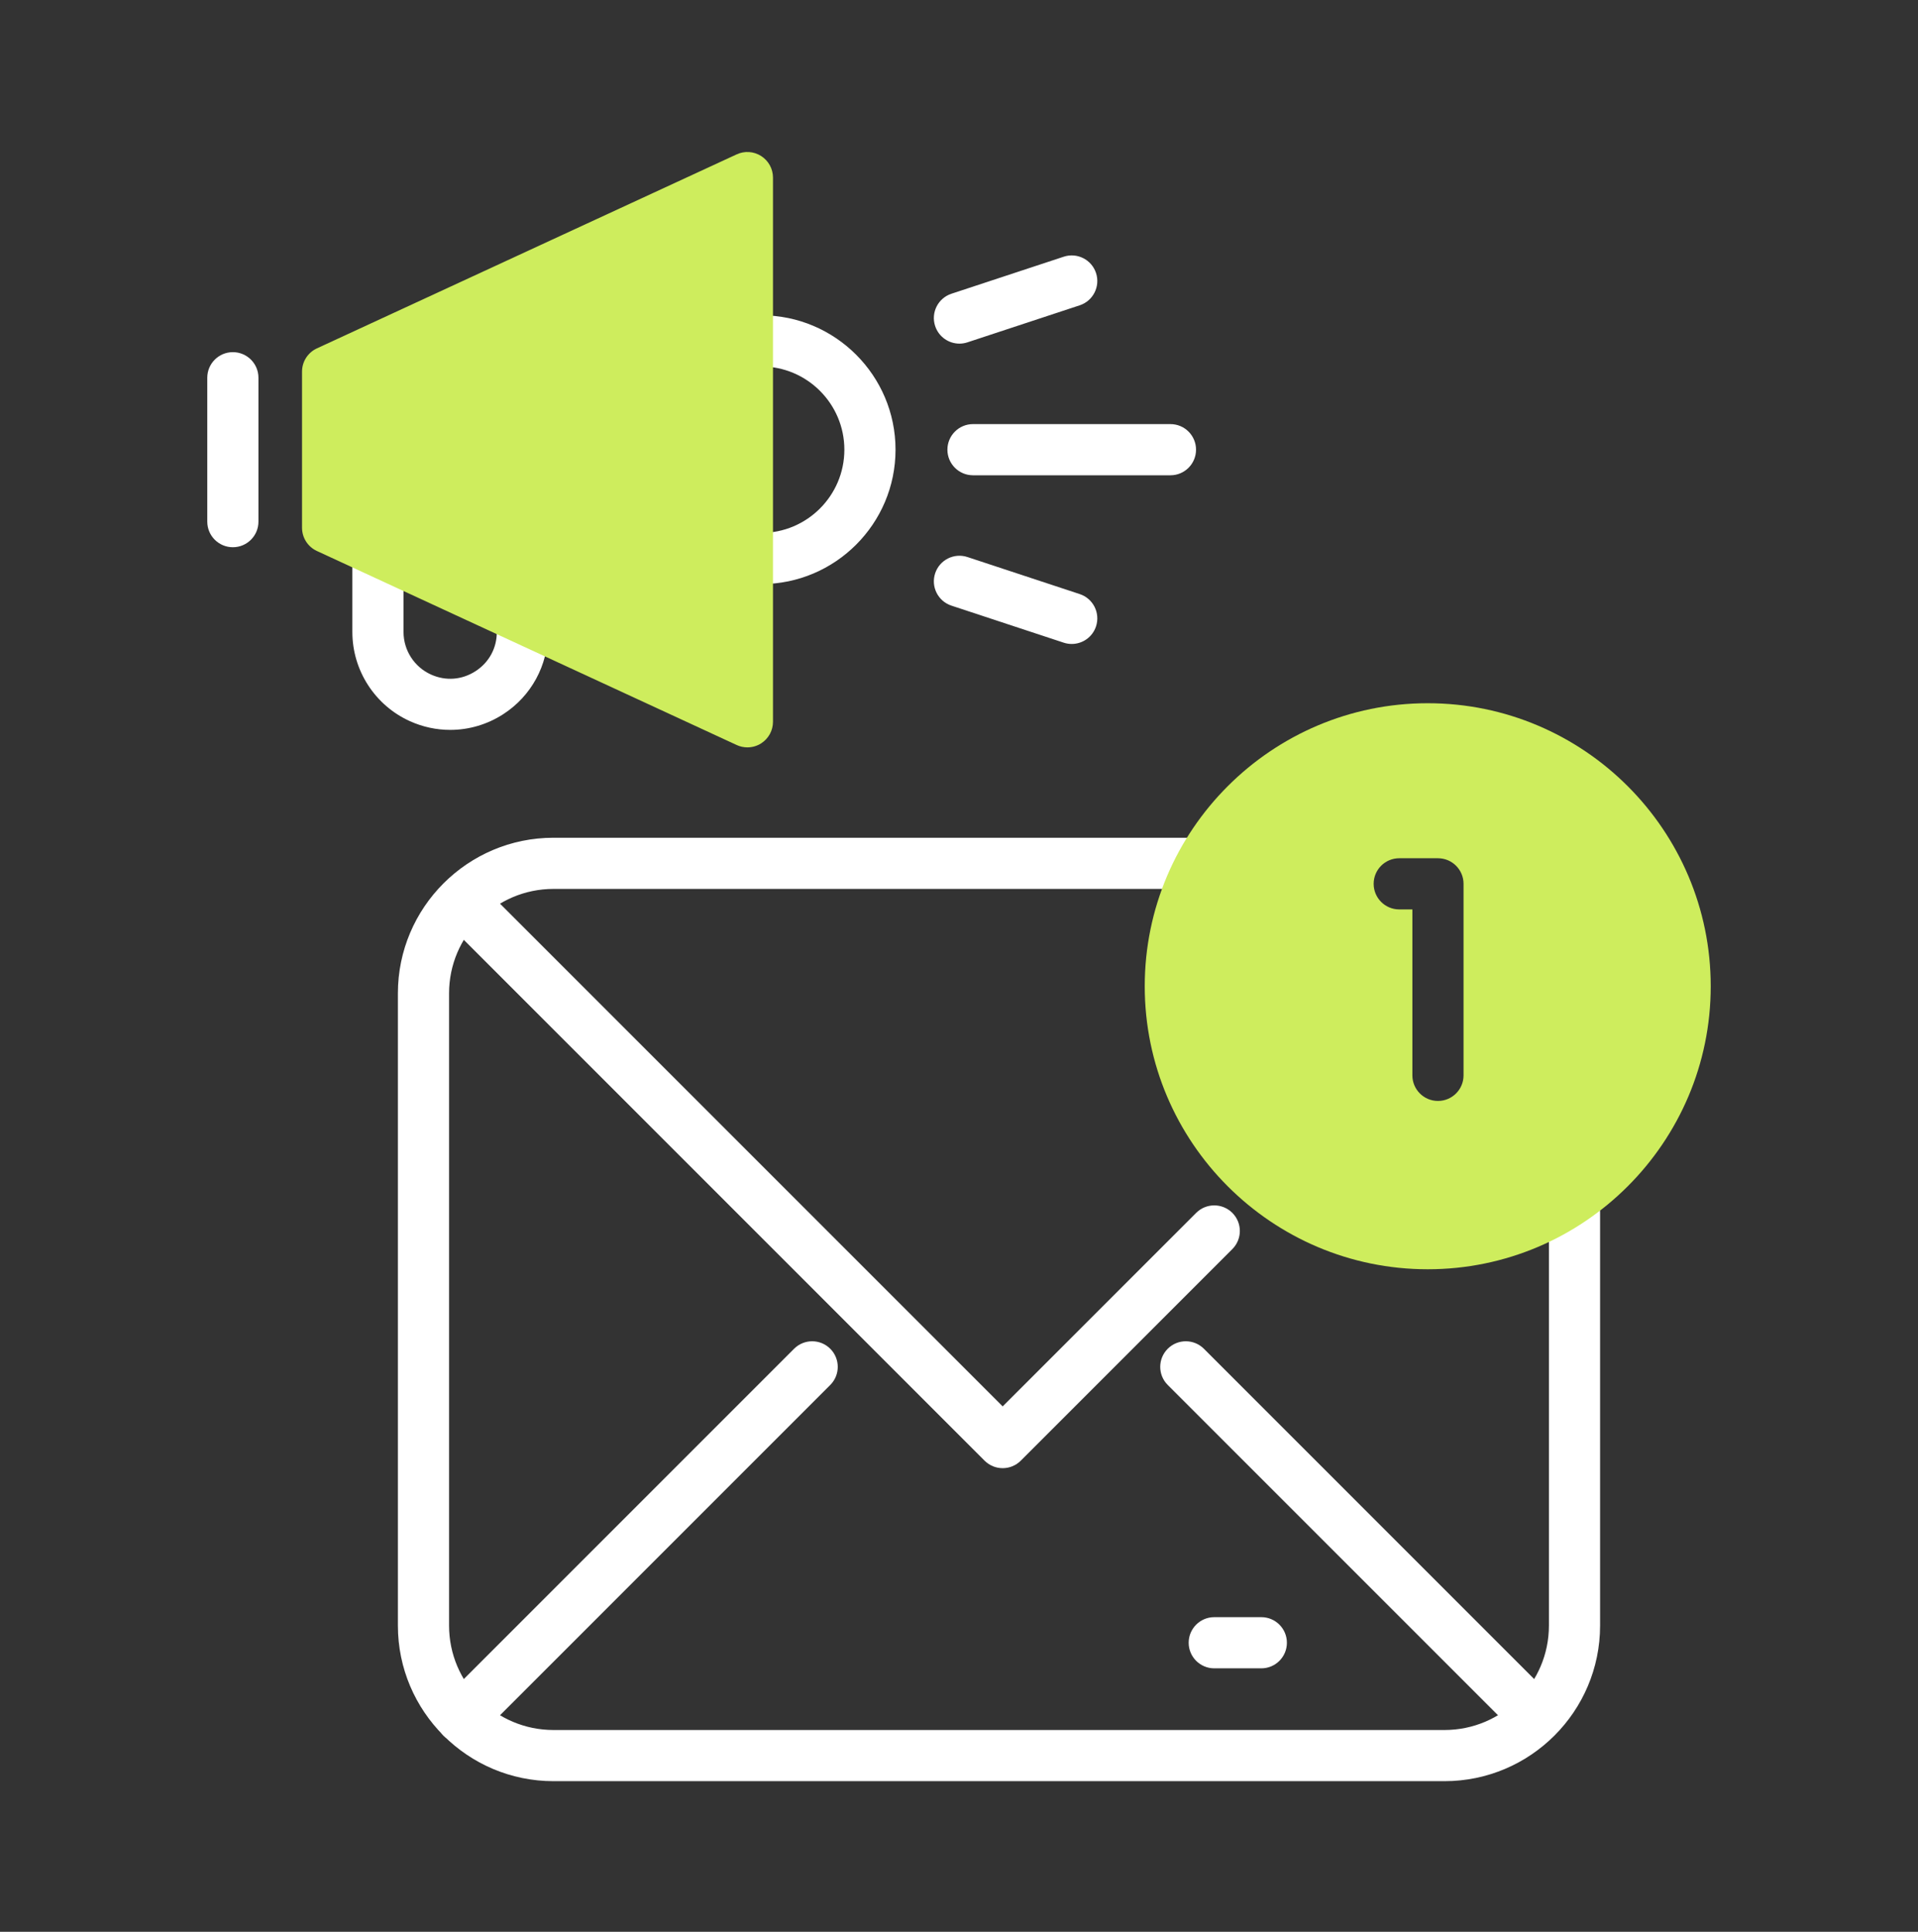
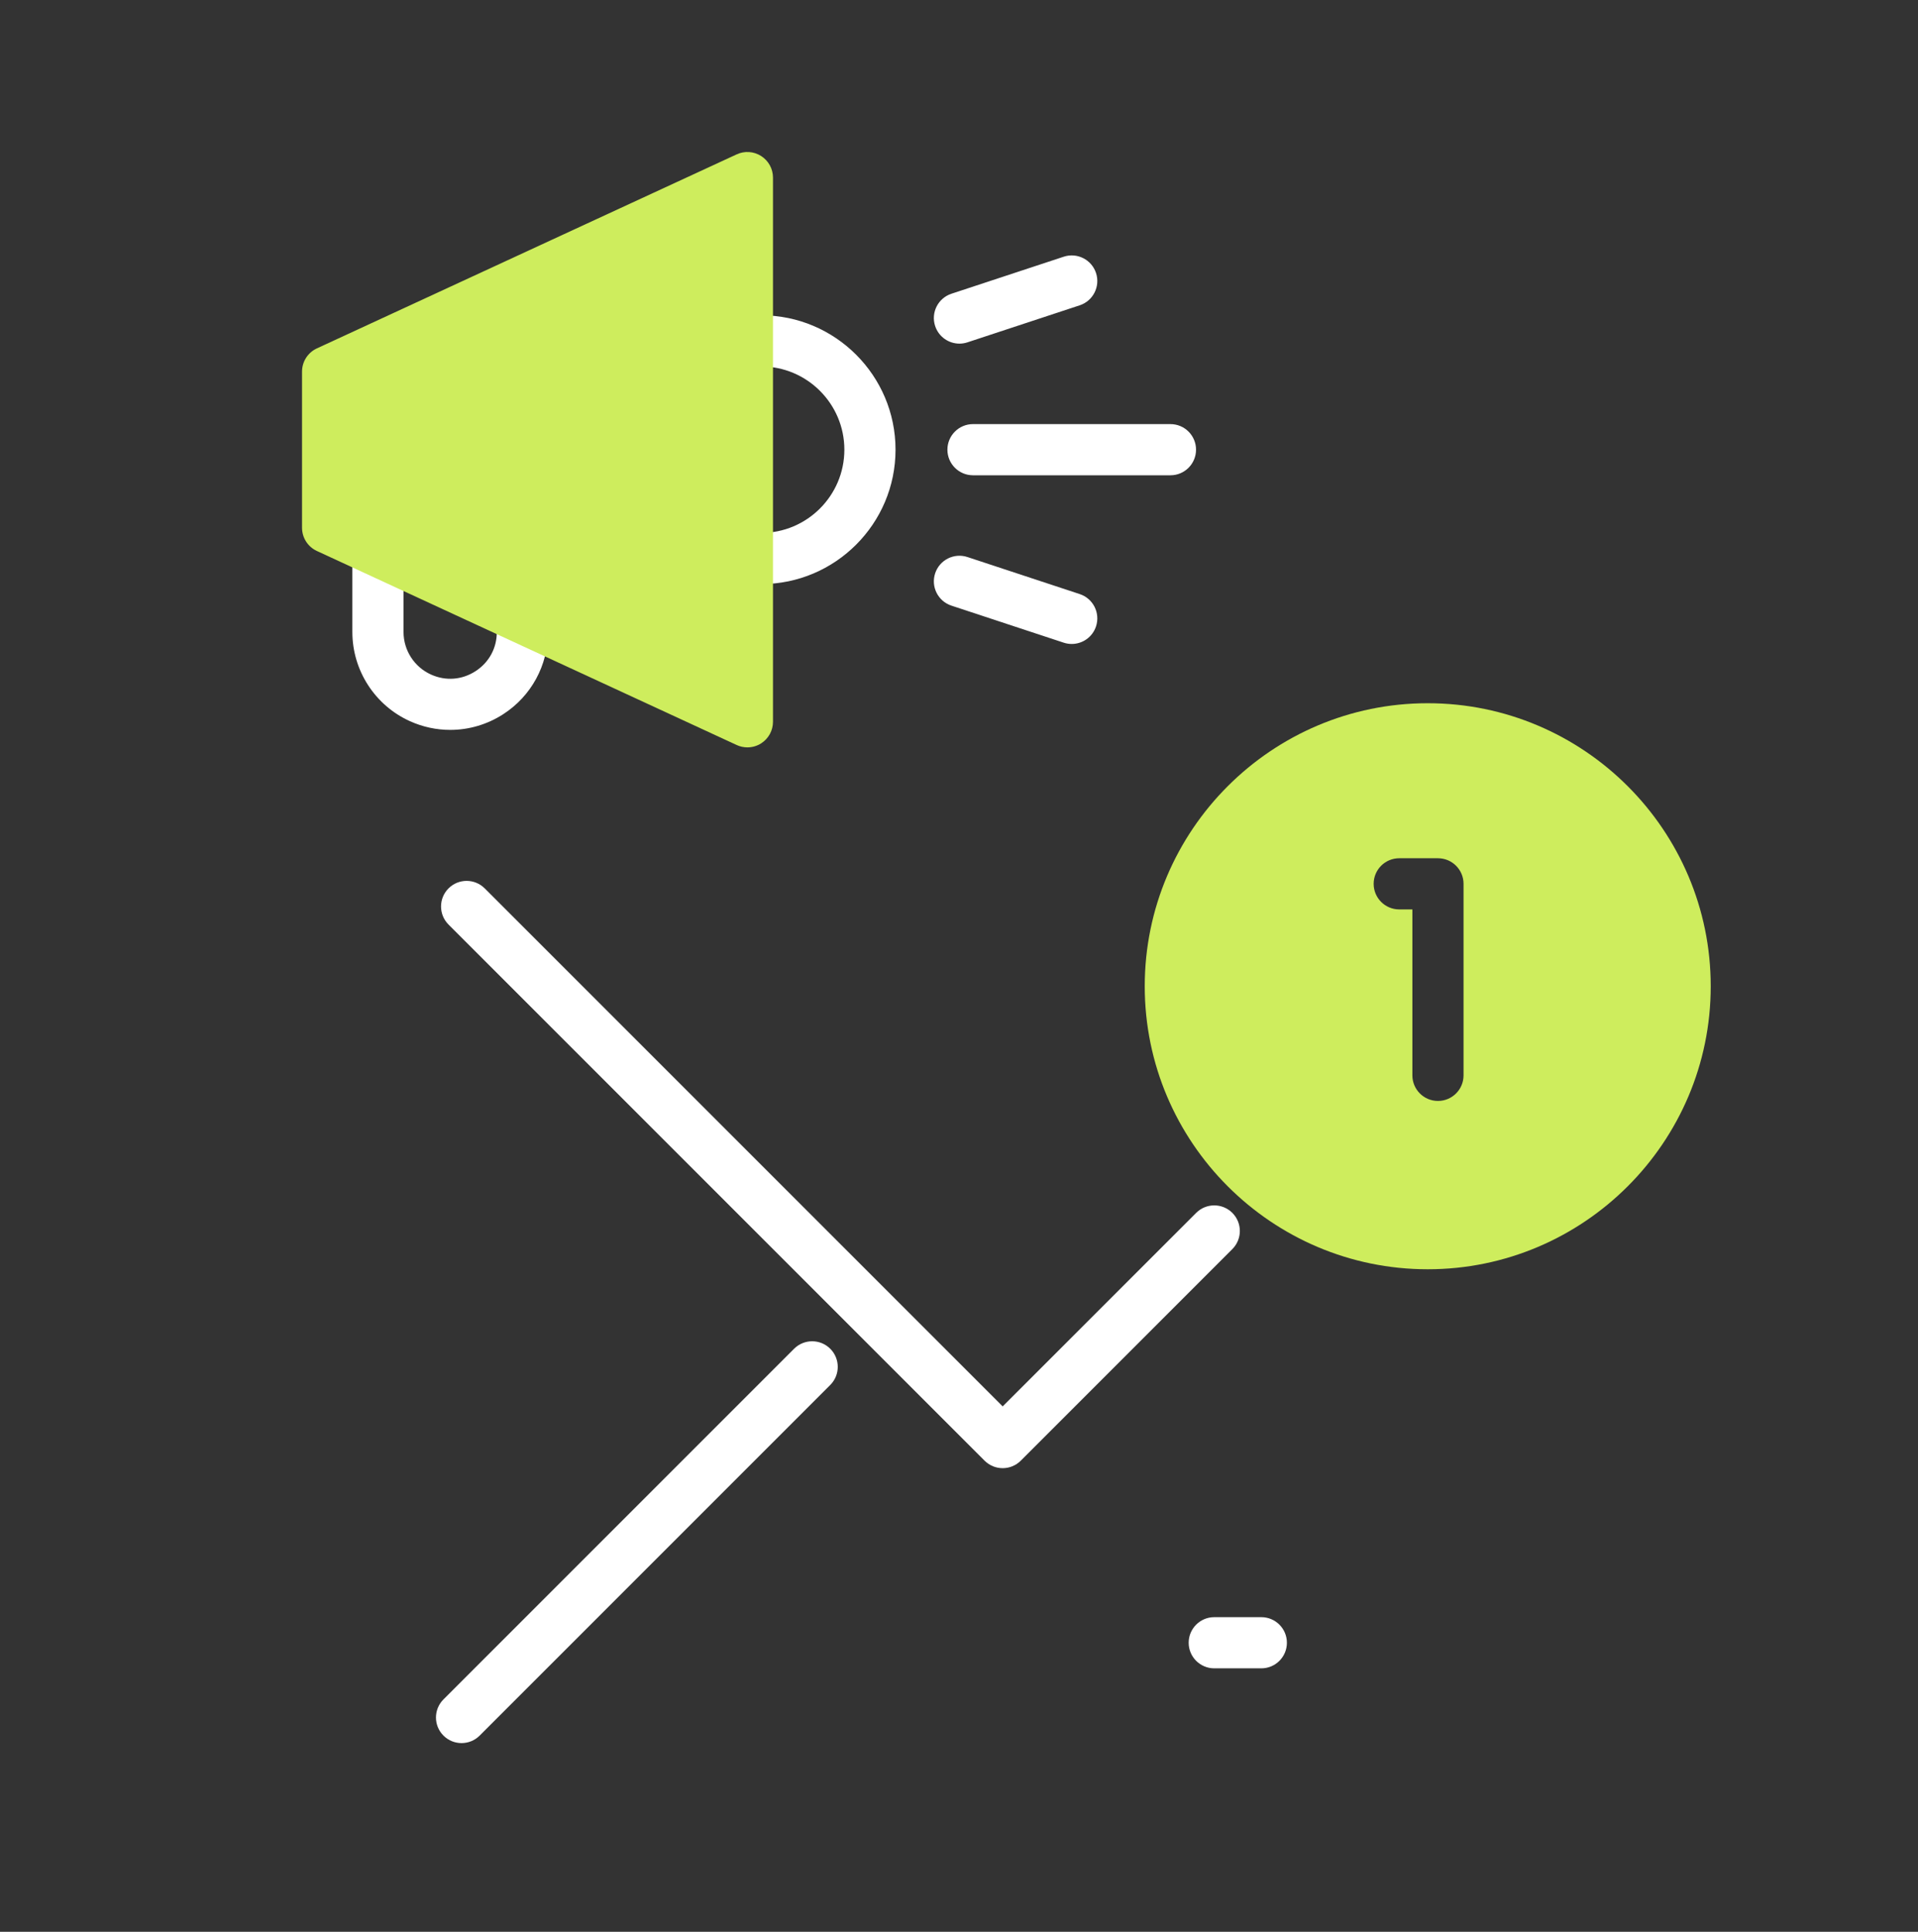
<svg xmlns="http://www.w3.org/2000/svg" width="282" height="284" viewBox="0 0 282 284" fill="none">
  <rect x="0" y="0" width="282" height="284" fill="#333333" stroke="none" />
  <g clip-path="url(#clip0_206_623)">
    <path d="M172.089 69.872H143.057C140.98 69.872 139.296 68.188 139.296 66.11C139.296 64.033 140.98 62.349 143.057 62.349H172.089C174.167 62.349 175.851 64.033 175.851 66.11C175.851 68.188 174.167 69.872 172.089 69.872Z" fill="white" />
    <path d="M141.065 50.519C139.485 50.519 138.015 49.516 137.493 47.934C136.842 45.962 137.914 43.835 139.887 43.184L156.395 37.74C158.368 37.091 160.495 38.161 161.146 40.134C161.796 42.106 160.724 44.234 158.751 44.884L142.243 50.328C141.852 50.457 141.455 50.519 141.065 50.519Z" fill="white" />
    <path d="M157.574 94.672C157.184 94.672 156.787 94.611 156.395 94.482L139.887 89.037C137.914 88.387 136.842 86.26 137.493 84.287C138.143 82.314 140.27 81.242 142.243 81.893L158.751 87.338C160.724 87.988 161.796 90.115 161.146 92.088C160.624 93.67 159.154 94.672 157.574 94.672Z" fill="white" />
    <path d="M66.195 107.304C64.195 107.304 62.185 106.884 60.292 106.033C55.138 103.716 51.807 98.567 51.807 92.916L51.807 82.163C51.807 80.086 53.491 78.401 55.568 78.401C57.645 78.401 59.33 80.086 59.33 82.163L59.33 92.916C59.33 95.611 60.918 98.067 63.376 99.171C65.539 100.144 67.921 99.961 69.913 98.674C71.904 97.386 73.046 95.287 73.046 92.916V91.978C73.046 89.901 74.73 88.217 76.807 88.217C78.885 88.217 80.569 89.901 80.569 91.978V92.916C80.569 97.815 78.113 102.329 73.999 104.99C71.627 106.525 68.92 107.304 66.195 107.304Z" fill="white" />
-     <path d="M34.237 80.45C32.16 80.45 30.476 78.766 30.476 76.688V55.532C30.476 53.455 32.16 51.771 34.237 51.771C36.314 51.771 37.998 53.455 37.998 55.532V76.688C37.998 78.766 36.315 80.45 34.237 80.45Z" fill="white" />
    <path d="M111.911 85.868C109.834 85.868 108.149 84.184 108.149 82.106C108.149 80.029 109.834 78.345 111.911 78.345C118.657 78.345 124.145 72.856 124.145 66.11C124.145 59.364 118.657 53.876 111.911 53.876C109.834 53.876 108.149 52.192 108.149 50.114C108.149 48.037 109.834 46.353 111.911 46.353C122.805 46.353 131.668 55.216 131.668 66.11C131.668 77.004 122.805 85.868 111.911 85.868Z" fill="white" />
-     <path d="M212.384 261.857H81.376C68.763 261.857 58.502 251.596 58.502 238.983V146.034C58.502 133.421 68.763 123.16 81.376 123.16H175.536C177.614 123.16 179.298 124.844 179.298 126.921C179.298 128.999 177.614 130.683 175.536 130.683H81.376C72.911 130.683 66.025 137.569 66.025 146.034V238.983C66.025 247.448 72.911 254.334 81.376 254.334H212.384C220.849 254.334 227.735 247.448 227.735 238.983V178.178C227.735 176.101 229.419 174.417 231.497 174.417C233.574 174.417 235.258 176.101 235.258 178.178V238.983C235.258 251.596 224.997 261.857 212.384 261.857Z" fill="white" />
    <path d="M147.422 215.841C146.459 215.841 145.497 215.474 144.762 214.74L65.947 135.924C64.478 134.455 64.478 132.074 65.947 130.605C67.415 129.135 69.797 129.136 71.266 130.604L147.422 206.76L175.871 178.311C177.34 176.842 179.721 176.843 181.19 178.312C182.659 179.781 182.659 182.162 181.19 183.631L150.082 214.74C149.347 215.474 148.384 215.841 147.422 215.841Z" fill="white" />
-     <path d="M225.156 255.517C224.194 255.517 223.231 255.15 222.497 254.416L171.688 203.607C170.219 202.138 170.219 199.757 171.688 198.288C173.156 196.818 175.538 196.819 177.007 198.287L227.816 249.096C229.285 250.565 229.285 252.946 227.816 254.415C227.082 255.15 226.119 255.517 225.156 255.517Z" fill="white" />
    <path d="M67.861 256.259C66.898 256.259 65.936 255.892 65.201 255.157C63.732 253.688 63.732 251.307 65.201 249.838L116.752 198.287C118.221 196.819 120.603 196.818 122.072 198.288C123.541 199.757 123.541 202.138 122.072 203.607L70.521 255.158C69.787 255.892 68.824 256.259 67.861 256.259Z" fill="white" />
    <path d="M111.915 22.94C110.834 22.248 109.475 22.156 108.311 22.694L46.59 51.218C45.259 51.834 44.407 53.166 44.407 54.633V77.588C44.407 79.055 45.26 80.387 46.59 81.002L108.311 109.527C108.813 109.759 109.352 109.874 109.888 109.874C110.596 109.874 111.3 109.675 111.915 109.282C112.996 108.59 113.65 107.395 113.65 106.113V26.109C113.65 24.826 112.996 23.631 111.915 22.94Z" fill="#CEED5D" />
    <path d="M209.917 103.384C186.974 103.384 168.309 122.049 168.309 144.992C168.309 167.935 186.974 186.6 209.917 186.6C232.86 186.6 251.525 167.935 251.525 144.992C251.525 122.049 232.86 103.384 209.917 103.384ZM215.182 158.093C215.182 160.17 213.498 161.854 211.421 161.854C209.343 161.854 207.659 160.17 207.659 158.093V133.697H205.727C203.65 133.697 201.966 132.012 201.966 129.935C201.966 127.858 203.65 126.174 205.727 126.174H211.421C213.498 126.174 215.182 127.858 215.182 129.935V158.093Z" fill="#CEED5D" />
    <path d="M185.449 245.268H178.53C176.453 245.268 174.769 243.584 174.769 241.507C174.769 239.429 176.453 237.745 178.53 237.745H185.449C187.526 237.745 189.21 239.429 189.21 241.507C189.21 243.584 187.526 245.268 185.449 245.268Z" fill="white" />
  </g>
  <defs>
    <clipPath id="clip0_206_623">
      <rect width="282" height="283" fill="white" transform="translate(0 0.602)" />
    </clipPath>
  </defs>
</svg>